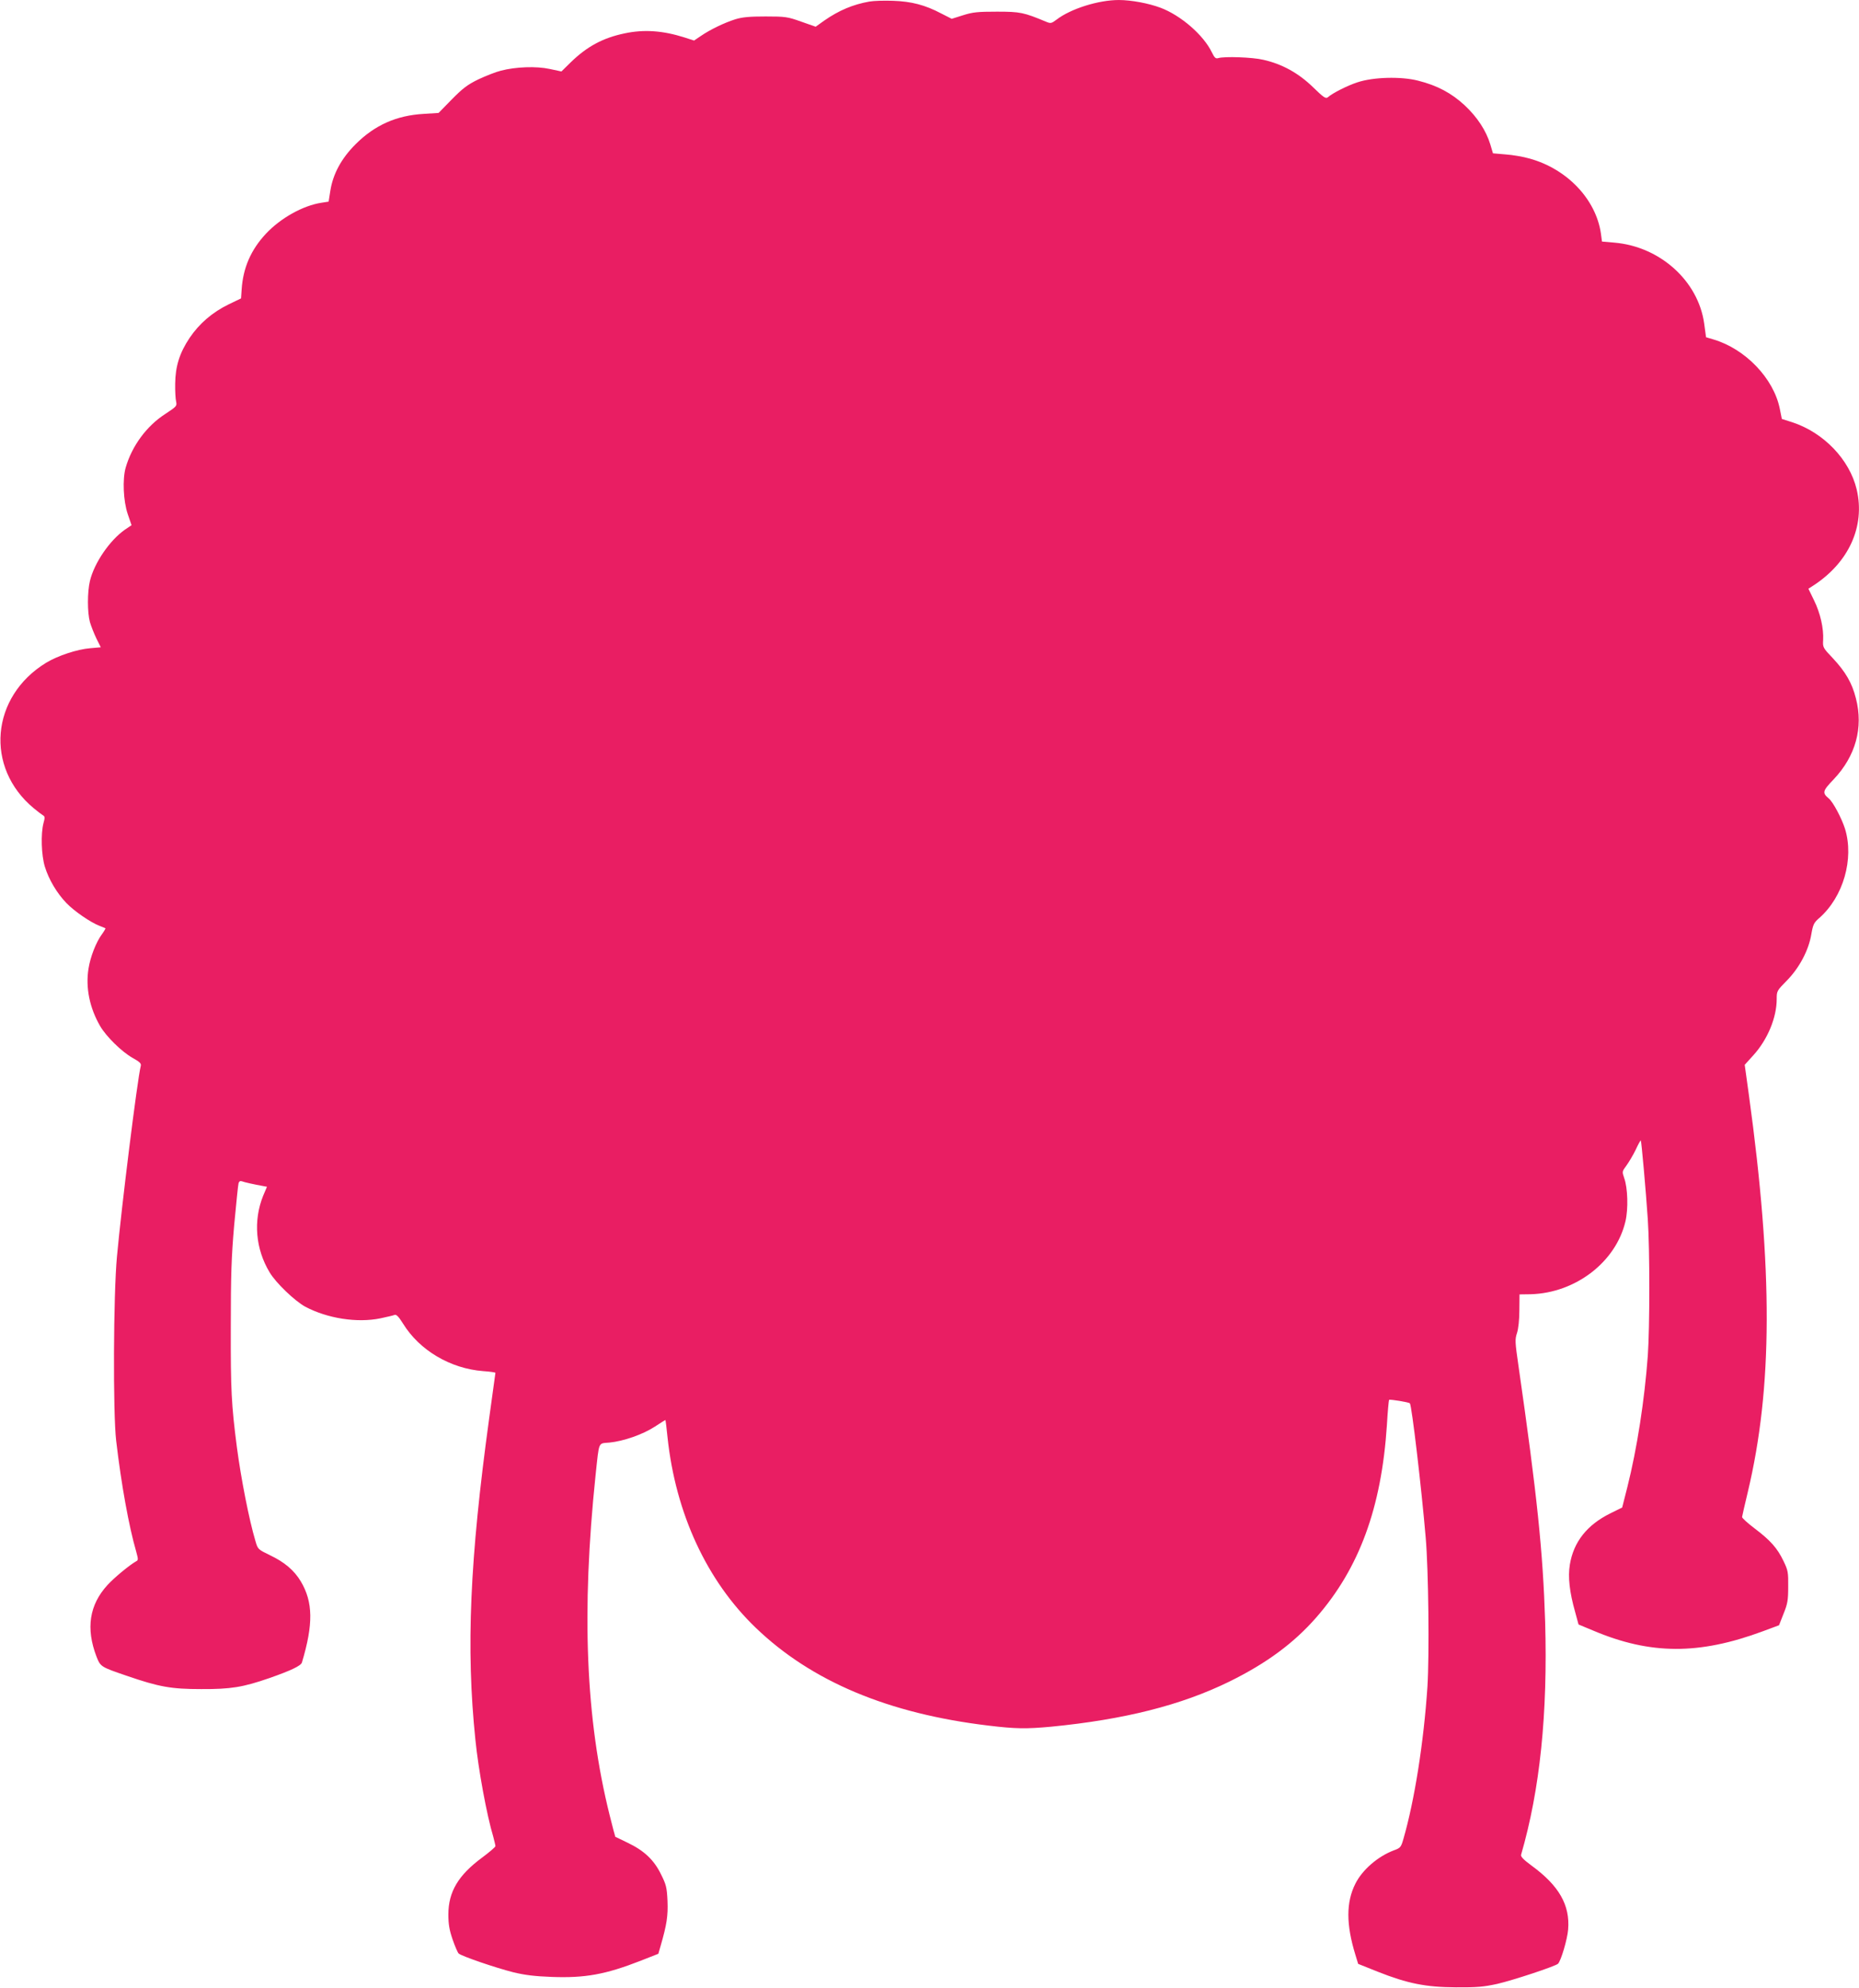
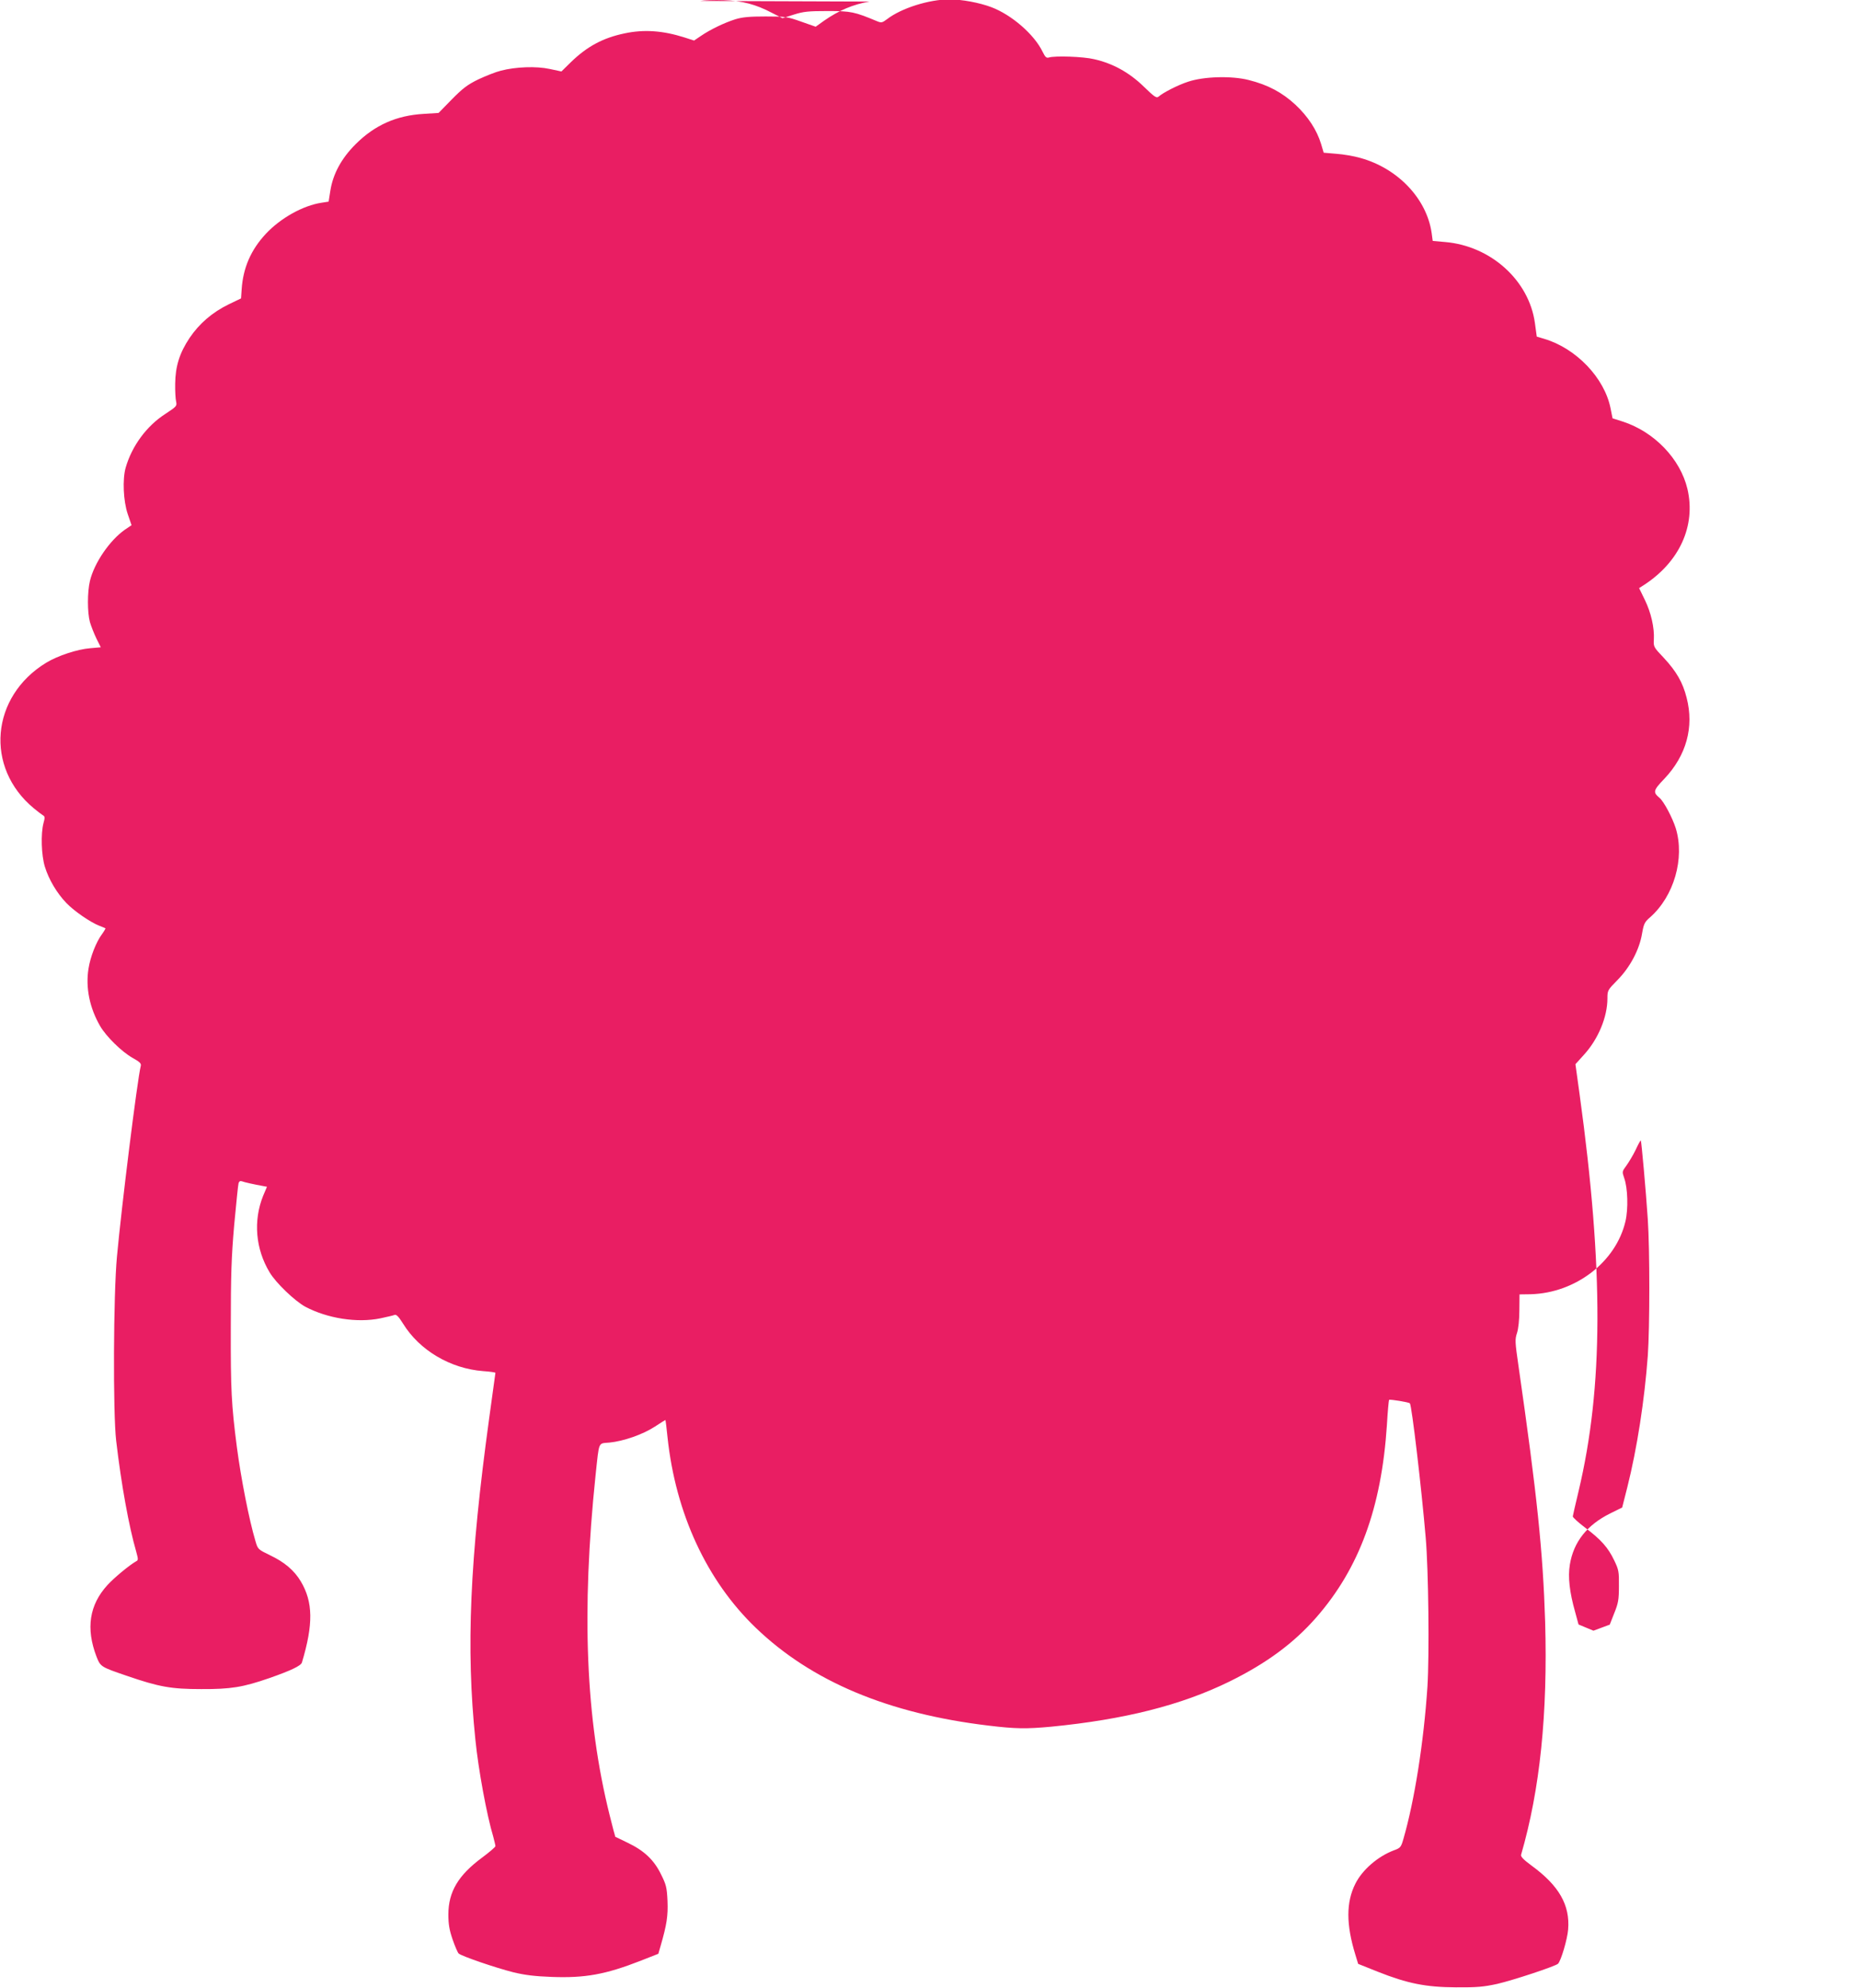
<svg xmlns="http://www.w3.org/2000/svg" version="1.0" width="1197pt" height="1280pt" viewBox="0 0 1197 1280" preserveAspectRatio="xMidYMid meet">
  <g transform="translate(0,1280) scale(0.1,-0.1)" fill="#e91e63" stroke="none">
-     <path d="M5598 12790 c-107 -19 -196 -57 -290 -122 l-56 -40 -94 33 c-87 31 -101 33 -228 33 -103 0 -149 -4 -195 -18 -70 -22 -162 -66 -223 -108 l-43 -29 -62 20 c-139 44 -260 53 -386 26 -139 -29 -241 -84 -346 -186 l-60 -59 -75 16 c-87 19 -220 14 -315 -11 -33 -8 -98 -34 -145 -56 -70 -34 -101 -58 -171 -129 l-85 -87 -95 -6 c-176 -10 -316 -72 -440 -196 -91 -91 -145 -191 -162 -299 l-11 -70 -45 -7 c-120 -18 -265 -99 -360 -201 -95 -102 -146 -218 -155 -357 l-4 -58 -79 -38 c-105 -51 -190 -124 -252 -216 -65 -97 -92 -184 -93 -295 -1 -47 2 -99 6 -115 6 -29 3 -32 -70 -80 -121 -78 -215 -207 -255 -346 -21 -75 -15 -213 13 -297 l25 -73 -43 -29 c-97 -68 -197 -213 -225 -330 -17 -72 -17 -202 0 -265 8 -27 27 -75 42 -106 l28 -56 -68 -6 c-85 -7 -208 -48 -283 -93 -358 -218 -397 -675 -81 -937 25 -21 52 -41 60 -46 12 -6 13 -15 3 -50 -18 -68 -14 -207 9 -281 25 -82 78 -171 139 -234 50 -52 155 -124 212 -146 19 -7 37 -15 39 -16 1 -2 -8 -18 -21 -36 -39 -52 -76 -147 -88 -223 -20 -123 7 -254 75 -371 39 -67 139 -165 208 -204 48 -27 58 -36 53 -54 -22 -88 -123 -899 -153 -1226 -23 -245 -26 -1008 -5 -1185 33 -283 82 -552 129 -714 13 -48 14 -55 0 -62 -43 -24 -142 -106 -185 -153 -117 -128 -140 -279 -71 -460 26 -66 27 -67 194 -124 209 -72 287 -86 480 -86 191 -1 269 12 437 70 143 50 205 80 212 101 74 247 72 389 -7 522 -43 72 -106 125 -199 169 -76 37 -78 38 -93 90 -41 137 -93 402 -120 607 -35 272 -40 365 -39 770 0 340 4 453 22 660 13 138 25 258 28 268 4 12 11 16 22 12 15 -6 73 -19 139 -31 l22 -4 -25 -59 c-64 -160 -49 -341 42 -492 41 -69 162 -184 229 -221 143 -76 335 -106 485 -75 41 9 82 18 91 22 11 4 26 -11 54 -56 106 -172 305 -290 517 -306 43 -3 78 -8 78 -11 0 -2 -18 -133 -40 -291 -125 -910 -150 -1483 -89 -2071 19 -190 73 -485 115 -624 7 -27 14 -55 14 -61 0 -6 -39 -39 -86 -74 -153 -113 -217 -220 -217 -366 0 -61 6 -99 27 -160 15 -44 33 -85 39 -91 18 -17 237 -92 352 -121 74 -18 138 -26 248 -30 214 -8 346 16 569 103 l117 46 15 52 c39 135 48 192 44 288 -4 88 -9 106 -42 172 -45 92 -108 152 -215 203 -42 20 -77 38 -79 38 -1 1 -18 64 -37 141 -154 618 -182 1308 -90 2189 24 222 15 201 89 208 91 9 215 52 293 103 36 24 67 43 68 42 1 -2 7 -51 13 -110 52 -491 253 -925 569 -1228 358 -344 852 -552 1498 -629 173 -21 243 -22 404 -7 470 46 836 138 1146 290 240 118 416 248 561 414 276 316 419 705 454 1236 5 88 12 161 14 164 6 5 126 -15 134 -22 12 -12 75 -547 102 -866 18 -208 24 -754 11 -960 -24 -358 -83 -732 -155 -980 -15 -52 -19 -57 -61 -72 -103 -39 -203 -125 -248 -215 -60 -119 -60 -262 0 -457 l18 -59 125 -50 c194 -77 312 -100 505 -101 133 -1 178 3 265 22 104 24 376 114 392 130 19 19 60 157 65 220 13 158 -59 283 -236 412 -50 37 -70 57 -67 69 122 420 172 908 155 1501 -14 450 -52 816 -172 1649 -22 152 -23 168 -9 210 9 28 15 86 15 147 l1 101 72 1 c289 8 549 208 610 469 19 80 15 216 -8 279 -14 41 -14 42 14 80 16 22 43 67 60 102 16 35 31 62 33 60 4 -4 33 -327 45 -508 13 -191 13 -693 0 -878 -21 -285 -69 -597 -132 -847 l-33 -130 -77 -38 c-149 -74 -236 -183 -260 -330 -13 -79 -2 -177 34 -304 l22 -81 96 -40 c367 -155 680 -156 1090 -4 l105 39 29 74 c26 64 30 87 30 174 1 92 -1 105 -30 165 -40 84 -85 134 -187 211 -45 34 -81 67 -80 73 1 6 17 79 37 161 160 672 162 1429 7 2555 l-27 195 56 62 c91 100 150 242 150 361 0 52 1 54 65 119 80 81 141 195 158 299 11 62 16 74 51 104 155 136 225 381 166 574 -22 69 -77 173 -105 196 -43 36 -40 48 32 123 141 149 192 332 143 521 -25 100 -67 171 -148 258 -64 67 -66 71 -63 117 4 76 -18 173 -58 255 l-37 76 25 16 c234 149 342 384 286 623 -46 193 -213 367 -416 433 l-66 21 -13 65 c-39 195 -221 386 -428 447 l-47 14 -12 88 c-38 274 -284 496 -578 521 l-80 7 -7 52 c-32 220 -217 415 -458 482 -41 12 -111 24 -156 27 l-81 7 -17 57 c-27 89 -84 176 -164 251 -86 80 -178 129 -302 160 -110 28 -289 23 -390 -11 -65 -21 -161 -70 -190 -96 -14 -11 -27 -2 -97 66 -93 90 -198 148 -318 175 -69 17 -253 23 -291 11 -16 -5 -24 2 -41 37 -54 112 -200 238 -330 287 -77 29 -190 50 -269 50 -131 0 -310 -56 -402 -127 -32 -24 -37 -25 -66 -13 -144 60 -166 65 -316 65 -124 0 -156 -3 -219 -23 l-73 -23 -67 34 c-104 55 -192 78 -311 82 -58 2 -126 0 -152 -5z" />
+     <path d="M5598 12790 c-107 -19 -196 -57 -290 -122 l-56 -40 -94 33 c-87 31 -101 33 -228 33 -103 0 -149 -4 -195 -18 -70 -22 -162 -66 -223 -108 l-43 -29 -62 20 c-139 44 -260 53 -386 26 -139 -29 -241 -84 -346 -186 l-60 -59 -75 16 c-87 19 -220 14 -315 -11 -33 -8 -98 -34 -145 -56 -70 -34 -101 -58 -171 -129 l-85 -87 -95 -6 c-176 -10 -316 -72 -440 -196 -91 -91 -145 -191 -162 -299 l-11 -70 -45 -7 c-120 -18 -265 -99 -360 -201 -95 -102 -146 -218 -155 -357 l-4 -58 -79 -38 c-105 -51 -190 -124 -252 -216 -65 -97 -92 -184 -93 -295 -1 -47 2 -99 6 -115 6 -29 3 -32 -70 -80 -121 -78 -215 -207 -255 -346 -21 -75 -15 -213 13 -297 l25 -73 -43 -29 c-97 -68 -197 -213 -225 -330 -17 -72 -17 -202 0 -265 8 -27 27 -75 42 -106 l28 -56 -68 -6 c-85 -7 -208 -48 -283 -93 -358 -218 -397 -675 -81 -937 25 -21 52 -41 60 -46 12 -6 13 -15 3 -50 -18 -68 -14 -207 9 -281 25 -82 78 -171 139 -234 50 -52 155 -124 212 -146 19 -7 37 -15 39 -16 1 -2 -8 -18 -21 -36 -39 -52 -76 -147 -88 -223 -20 -123 7 -254 75 -371 39 -67 139 -165 208 -204 48 -27 58 -36 53 -54 -22 -88 -123 -899 -153 -1226 -23 -245 -26 -1008 -5 -1185 33 -283 82 -552 129 -714 13 -48 14 -55 0 -62 -43 -24 -142 -106 -185 -153 -117 -128 -140 -279 -71 -460 26 -66 27 -67 194 -124 209 -72 287 -86 480 -86 191 -1 269 12 437 70 143 50 205 80 212 101 74 247 72 389 -7 522 -43 72 -106 125 -199 169 -76 37 -78 38 -93 90 -41 137 -93 402 -120 607 -35 272 -40 365 -39 770 0 340 4 453 22 660 13 138 25 258 28 268 4 12 11 16 22 12 15 -6 73 -19 139 -31 l22 -4 -25 -59 c-64 -160 -49 -341 42 -492 41 -69 162 -184 229 -221 143 -76 335 -106 485 -75 41 9 82 18 91 22 11 4 26 -11 54 -56 106 -172 305 -290 517 -306 43 -3 78 -8 78 -11 0 -2 -18 -133 -40 -291 -125 -910 -150 -1483 -89 -2071 19 -190 73 -485 115 -624 7 -27 14 -55 14 -61 0 -6 -39 -39 -86 -74 -153 -113 -217 -220 -217 -366 0 -61 6 -99 27 -160 15 -44 33 -85 39 -91 18 -17 237 -92 352 -121 74 -18 138 -26 248 -30 214 -8 346 16 569 103 l117 46 15 52 c39 135 48 192 44 288 -4 88 -9 106 -42 172 -45 92 -108 152 -215 203 -42 20 -77 38 -79 38 -1 1 -18 64 -37 141 -154 618 -182 1308 -90 2189 24 222 15 201 89 208 91 9 215 52 293 103 36 24 67 43 68 42 1 -2 7 -51 13 -110 52 -491 253 -925 569 -1228 358 -344 852 -552 1498 -629 173 -21 243 -22 404 -7 470 46 836 138 1146 290 240 118 416 248 561 414 276 316 419 705 454 1236 5 88 12 161 14 164 6 5 126 -15 134 -22 12 -12 75 -547 102 -866 18 -208 24 -754 11 -960 -24 -358 -83 -732 -155 -980 -15 -52 -19 -57 -61 -72 -103 -39 -203 -125 -248 -215 -60 -119 -60 -262 0 -457 l18 -59 125 -50 c194 -77 312 -100 505 -101 133 -1 178 3 265 22 104 24 376 114 392 130 19 19 60 157 65 220 13 158 -59 283 -236 412 -50 37 -70 57 -67 69 122 420 172 908 155 1501 -14 450 -52 816 -172 1649 -22 152 -23 168 -9 210 9 28 15 86 15 147 l1 101 72 1 c289 8 549 208 610 469 19 80 15 216 -8 279 -14 41 -14 42 14 80 16 22 43 67 60 102 16 35 31 62 33 60 4 -4 33 -327 45 -508 13 -191 13 -693 0 -878 -21 -285 -69 -597 -132 -847 l-33 -130 -77 -38 c-149 -74 -236 -183 -260 -330 -13 -79 -2 -177 34 -304 l22 -81 96 -40 l105 39 29 74 c26 64 30 87 30 174 1 92 -1 105 -30 165 -40 84 -85 134 -187 211 -45 34 -81 67 -80 73 1 6 17 79 37 161 160 672 162 1429 7 2555 l-27 195 56 62 c91 100 150 242 150 361 0 52 1 54 65 119 80 81 141 195 158 299 11 62 16 74 51 104 155 136 225 381 166 574 -22 69 -77 173 -105 196 -43 36 -40 48 32 123 141 149 192 332 143 521 -25 100 -67 171 -148 258 -64 67 -66 71 -63 117 4 76 -18 173 -58 255 l-37 76 25 16 c234 149 342 384 286 623 -46 193 -213 367 -416 433 l-66 21 -13 65 c-39 195 -221 386 -428 447 l-47 14 -12 88 c-38 274 -284 496 -578 521 l-80 7 -7 52 c-32 220 -217 415 -458 482 -41 12 -111 24 -156 27 l-81 7 -17 57 c-27 89 -84 176 -164 251 -86 80 -178 129 -302 160 -110 28 -289 23 -390 -11 -65 -21 -161 -70 -190 -96 -14 -11 -27 -2 -97 66 -93 90 -198 148 -318 175 -69 17 -253 23 -291 11 -16 -5 -24 2 -41 37 -54 112 -200 238 -330 287 -77 29 -190 50 -269 50 -131 0 -310 -56 -402 -127 -32 -24 -37 -25 -66 -13 -144 60 -166 65 -316 65 -124 0 -156 -3 -219 -23 l-73 -23 -67 34 c-104 55 -192 78 -311 82 -58 2 -126 0 -152 -5z" />
  </g>
</svg>